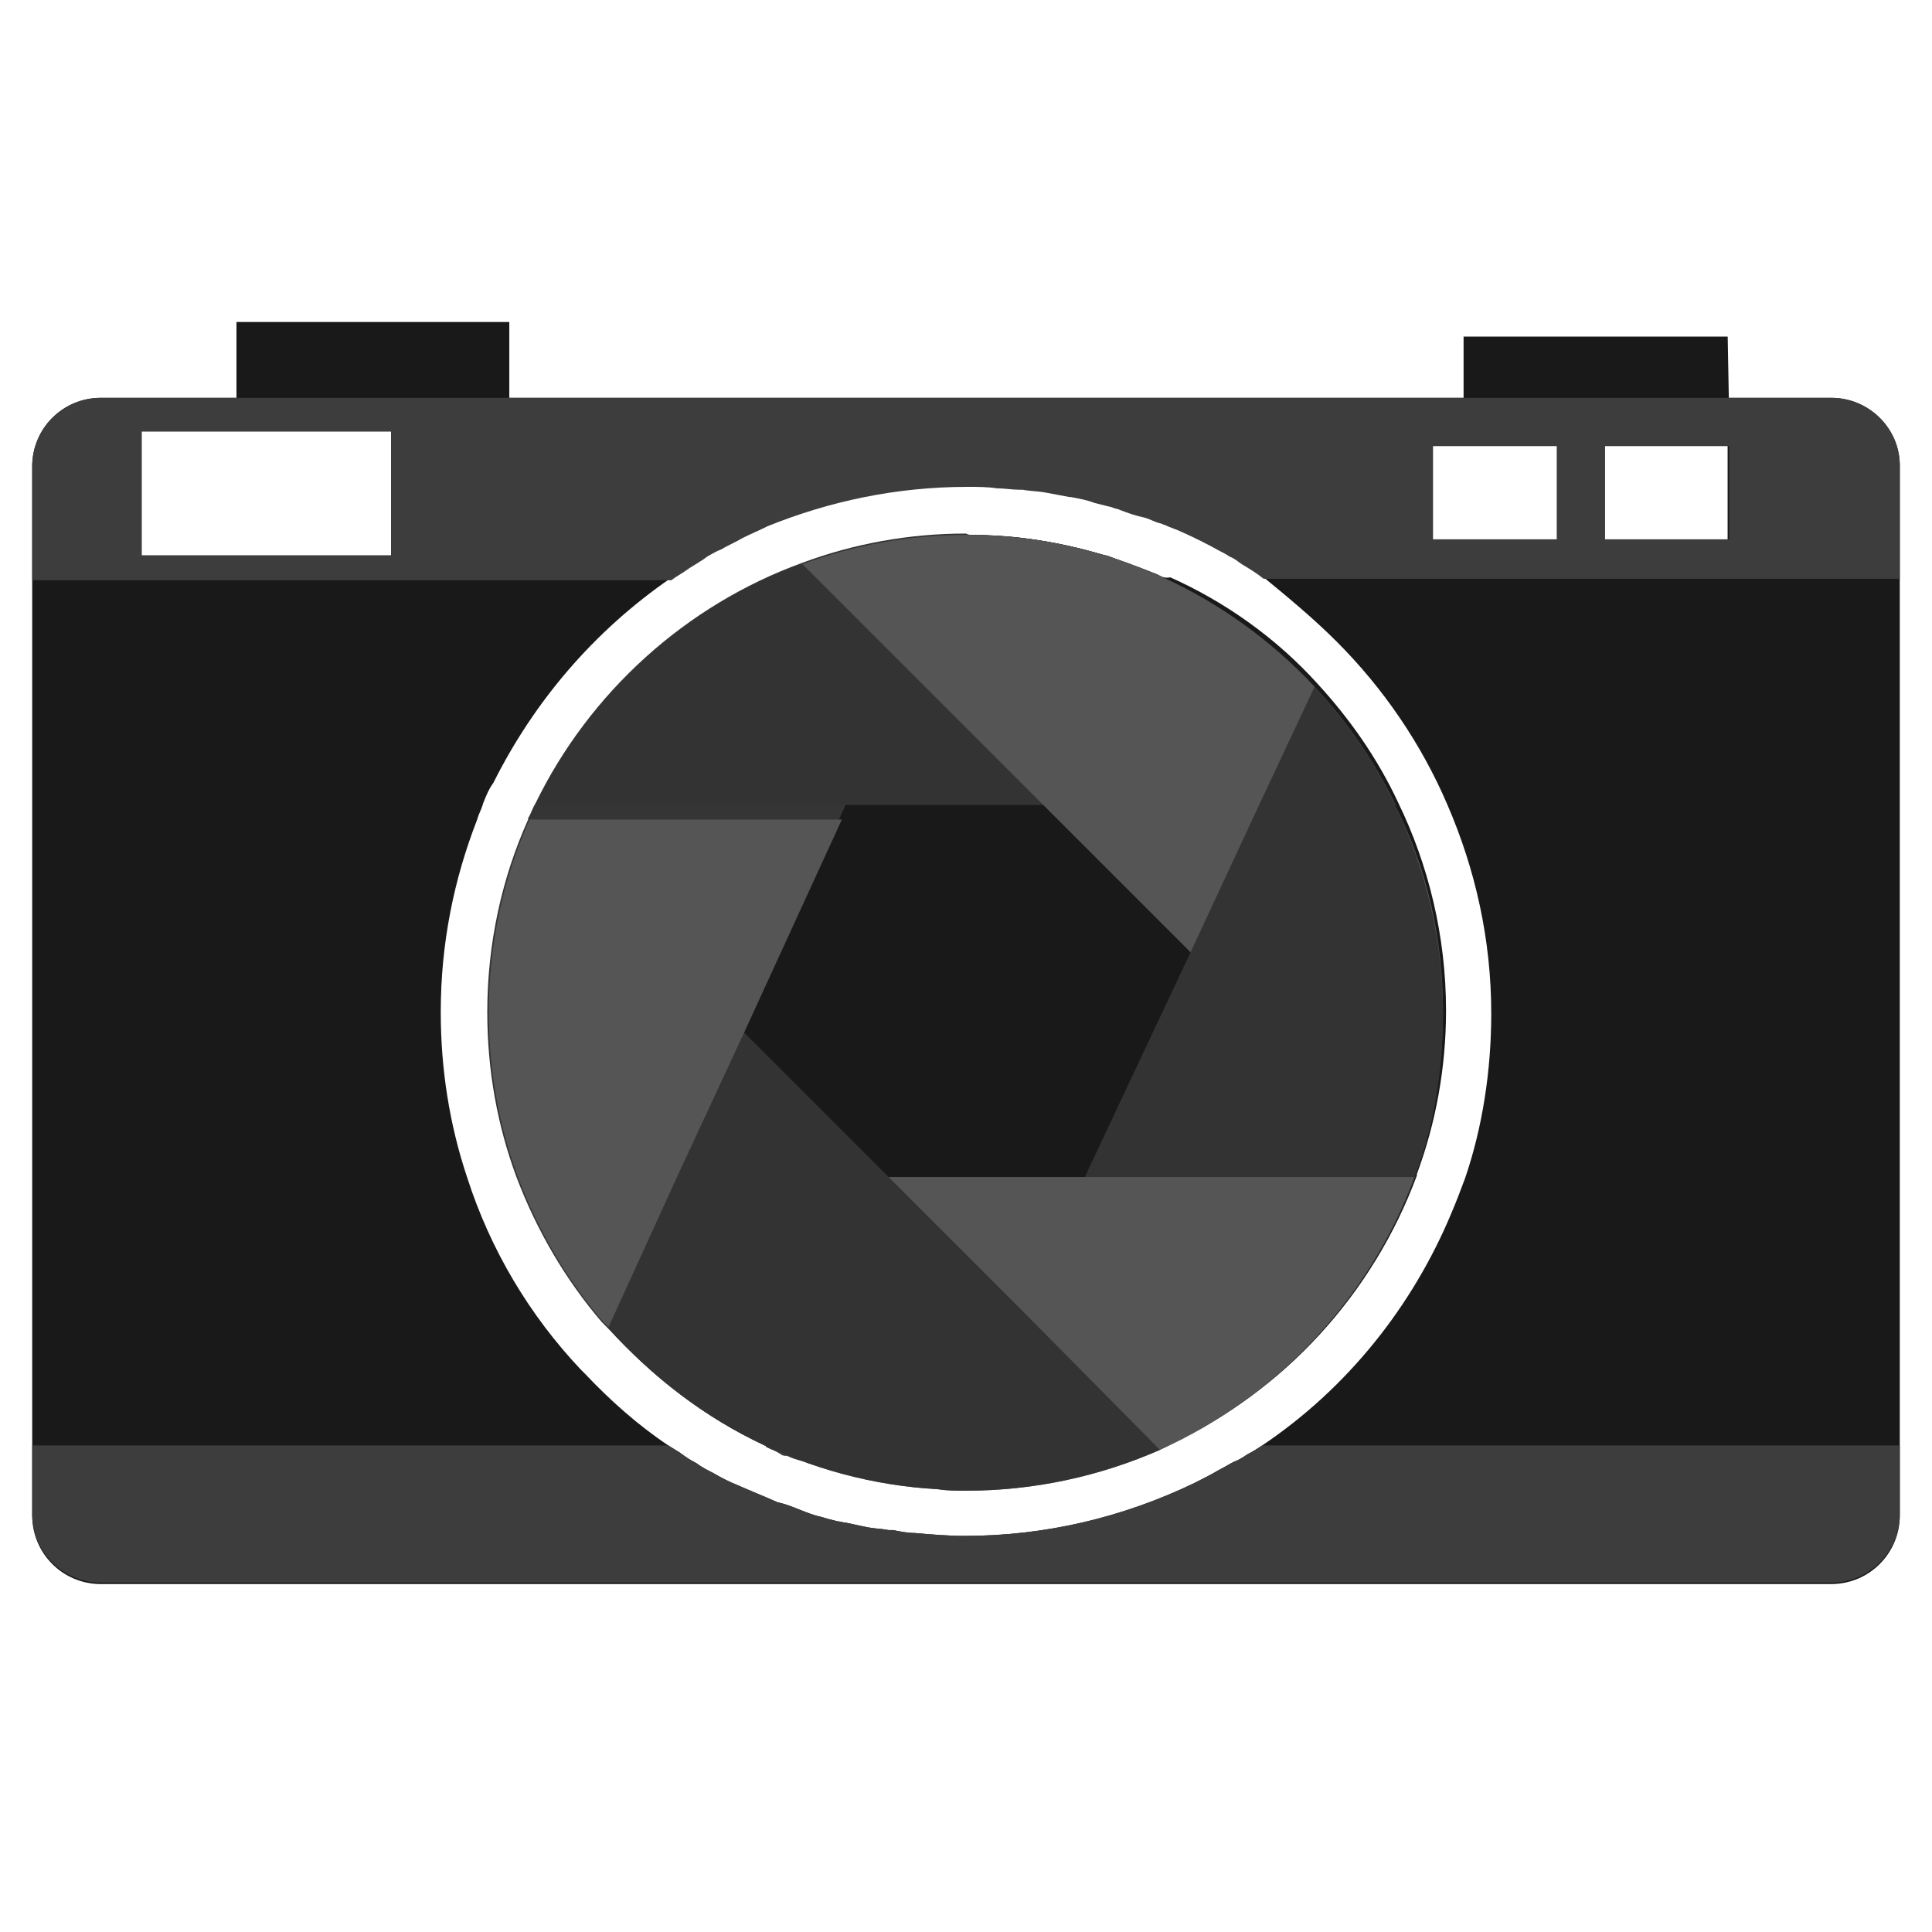
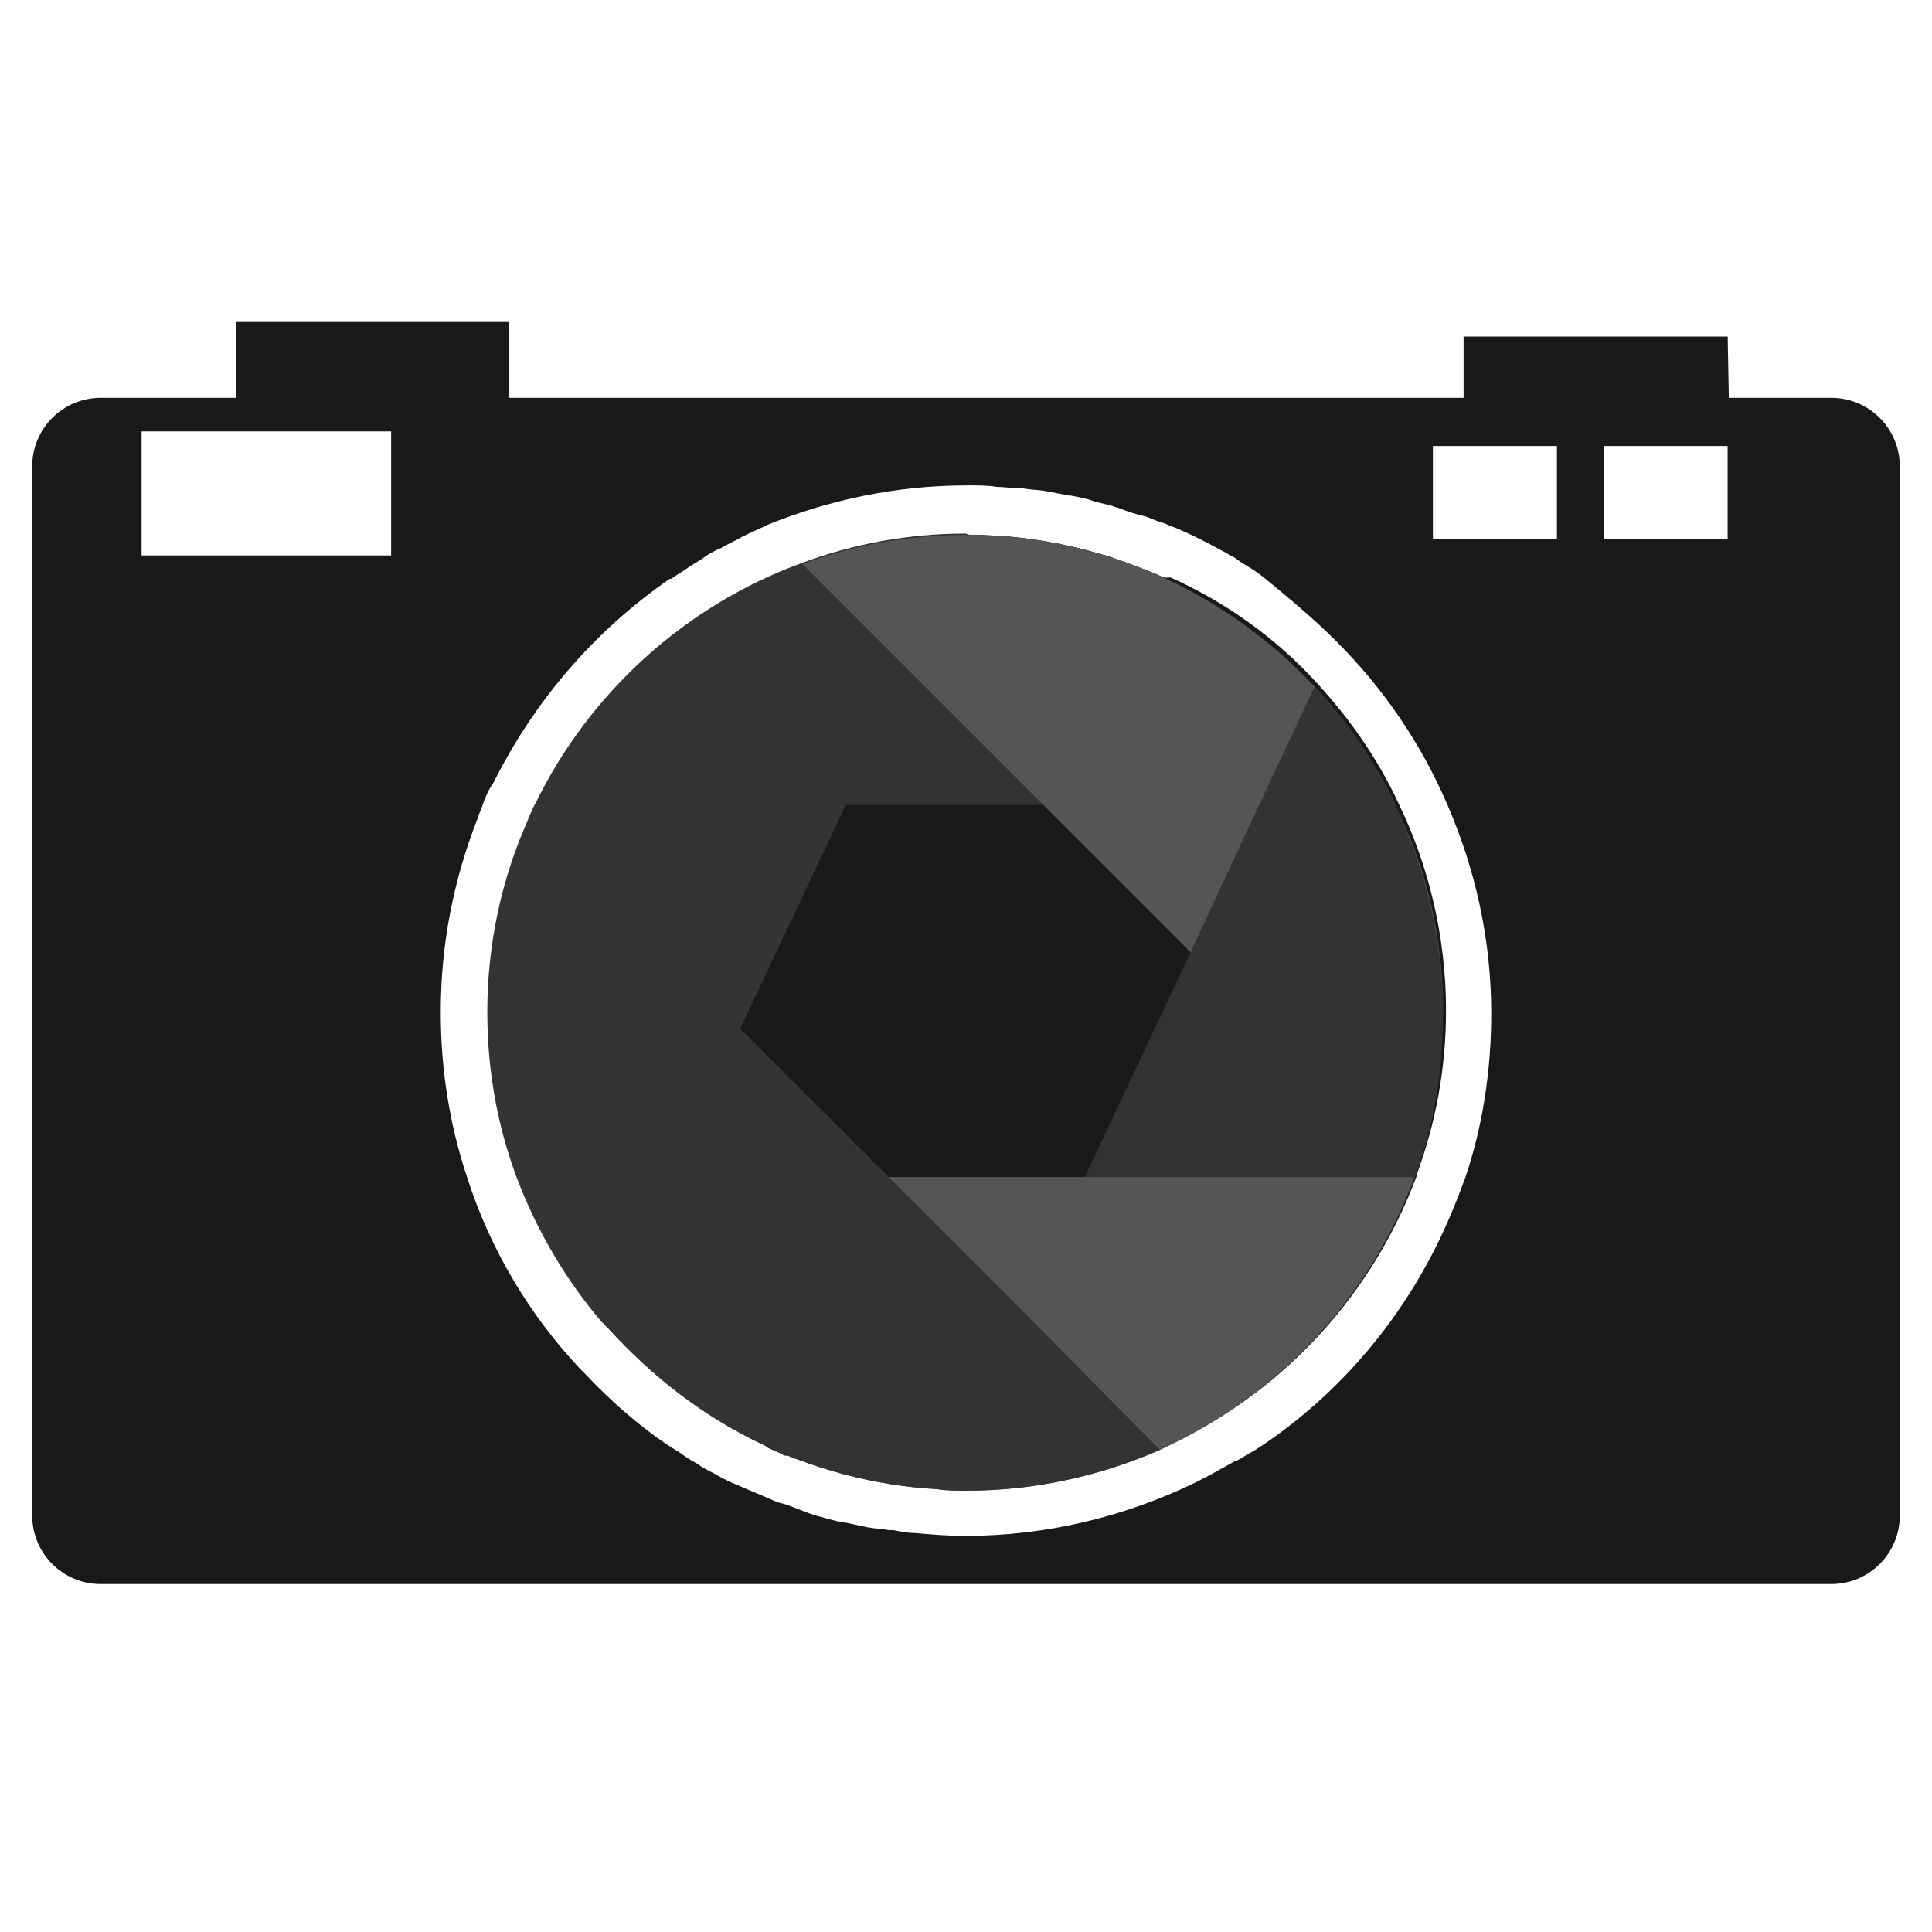
<svg xmlns="http://www.w3.org/2000/svg" width="60" height="60" viewBox="0 0 60 60" fill="none">
  <path d="M15.817 10H7.344V12.9H15.817V10Z" fill="#191919" />
  <path fill-rule="evenodd" clip-rule="evenodd" d="M45.453 10.453H53.655L53.7 12.9H45.453V10.453Z" fill="#191919" />
  <path fill-rule="evenodd" clip-rule="evenodd" d="M44.817 31.432C44.817 29.121 44.273 26.901 43.322 24.952C42.688 23.593 41.827 22.369 40.83 21.282C39.561 19.877 37.975 18.744 36.253 17.974C36.117 17.929 36.027 17.884 35.891 17.793C35.664 17.702 35.438 17.612 35.166 17.521C34.939 17.43 34.667 17.34 34.441 17.249C34.35 17.204 34.259 17.204 34.123 17.159C32.855 16.796 31.541 16.57 30.181 16.57C30.091 16.57 30 16.57 29.955 16.57C28.188 16.57 26.466 16.887 24.88 17.476C24.472 17.612 24.064 17.793 23.702 17.974C20.62 19.424 18.128 21.871 16.633 24.952C16.587 25.088 16.497 25.27 16.406 25.405V25.451C15.591 27.263 15.137 29.302 15.137 31.432C15.137 33.245 15.455 34.966 16.044 36.552C16.678 38.229 17.584 39.77 18.717 41.084C18.762 41.129 18.808 41.174 18.853 41.219C20.212 42.715 21.844 43.984 23.702 44.844C23.702 44.844 23.747 44.844 23.747 44.89C23.928 44.98 24.064 45.026 24.245 45.116C24.291 45.162 24.336 45.162 24.427 45.162C24.608 45.252 24.789 45.298 24.97 45.343H25.016C25.152 45.388 25.333 45.434 25.469 45.479C25.514 45.479 25.605 45.524 25.65 45.524C25.877 45.615 26.103 45.66 26.33 45.706C26.738 45.796 27.191 45.887 27.644 45.977C27.689 45.977 27.734 45.977 27.825 46.023C28.006 46.068 28.233 46.068 28.414 46.113C28.686 46.159 28.913 46.159 29.184 46.159C29.456 46.159 29.773 46.204 30.045 46.204C32.175 46.204 34.214 45.751 36.072 44.935C36.163 44.89 36.253 44.844 36.298 44.799C39.833 43.168 42.597 40.132 43.956 36.462V36.416C44.545 34.966 44.817 33.245 44.817 31.432ZM44.817 31.432C44.817 29.121 44.273 26.901 43.322 24.952C42.688 23.593 41.827 22.369 40.83 21.282C39.561 19.877 37.975 18.744 36.253 17.974C36.117 17.929 36.027 17.884 35.891 17.793C35.664 17.702 35.438 17.612 35.166 17.521C34.939 17.43 34.667 17.34 34.441 17.249C34.35 17.204 34.259 17.204 34.123 17.159C32.855 16.796 31.541 16.57 30.181 16.57C30.091 16.57 30 16.57 29.955 16.57C28.188 16.57 26.466 16.887 24.88 17.476C24.472 17.612 24.064 17.793 23.702 17.974C20.62 19.424 18.128 21.871 16.633 24.952C16.587 25.088 16.497 25.27 16.406 25.405V25.451C15.591 27.263 15.137 29.302 15.137 31.432C15.137 33.245 15.455 34.966 16.044 36.552C16.678 38.229 17.584 39.77 18.717 41.084C18.762 41.129 18.808 41.174 18.853 41.219C20.212 42.715 21.844 43.984 23.702 44.844C23.702 44.844 23.747 44.844 23.747 44.89C23.928 44.98 24.064 45.026 24.245 45.116C24.291 45.162 24.336 45.162 24.427 45.162C24.608 45.252 24.789 45.298 24.97 45.343H25.016C25.152 45.388 25.333 45.434 25.469 45.479C25.514 45.479 25.605 45.524 25.65 45.524C25.877 45.615 26.103 45.66 26.33 45.706C26.738 45.796 27.191 45.887 27.644 45.977C27.689 45.977 27.734 45.977 27.825 46.023C28.006 46.068 28.233 46.068 28.414 46.113C28.686 46.159 28.913 46.159 29.184 46.159C29.456 46.159 29.773 46.204 30.045 46.204C32.175 46.204 34.214 45.751 36.072 44.935C36.163 44.89 36.253 44.844 36.298 44.799C39.833 43.168 42.597 40.132 43.956 36.462V36.416C44.545 34.966 44.817 33.245 44.817 31.432ZM56.87 12.355H3.13C1.952 12.355 1 13.307 1 14.485V47.065C1 48.243 1.952 49.194 3.13 49.194H56.87C58.048 49.194 59 48.243 59 47.065V14.485C59 13.307 58.048 12.355 56.87 12.355ZM49.802 13.851H53.653V16.751H49.802V13.851ZM44.5 13.851H48.352V16.751H44.5V13.851ZM4.398 13.398H12.147V17.249H4.398V13.398ZM41.509 19.923C42.959 21.373 44.138 23.095 44.953 24.998C45.814 26.991 46.312 29.166 46.312 31.477C46.312 33.245 46.041 35.012 45.497 36.598C45.361 36.96 45.225 37.323 45.089 37.64C43.866 40.585 41.827 43.123 39.198 44.89C39.062 44.98 38.927 45.071 38.745 45.162C38.609 45.252 38.473 45.343 38.337 45.388C38.156 45.479 38.02 45.569 37.839 45.66C37.612 45.796 37.341 45.932 37.069 46.068C34.894 47.11 32.492 47.699 29.955 47.699C29.456 47.699 28.913 47.654 28.414 47.609C28.188 47.609 27.961 47.563 27.734 47.518C27.689 47.518 27.644 47.518 27.598 47.518C27.372 47.473 27.145 47.473 26.919 47.427C26.692 47.382 26.511 47.337 26.284 47.291C26.194 47.291 26.103 47.246 26.012 47.246C25.831 47.201 25.65 47.156 25.514 47.11C25.288 47.065 25.061 46.974 24.834 46.884C24.608 46.793 24.381 46.702 24.155 46.657C23.747 46.476 23.294 46.294 22.886 46.113C22.659 46.023 22.387 45.887 22.161 45.751C21.98 45.66 21.798 45.569 21.617 45.434C21.436 45.343 21.3 45.252 21.119 45.116C20.983 45.026 20.892 44.98 20.756 44.89C19.805 44.255 18.944 43.485 18.173 42.669C18.128 42.624 18.083 42.579 18.038 42.534C16.452 40.857 15.228 38.818 14.503 36.552C13.959 34.921 13.688 33.199 13.688 31.432C13.688 29.302 14.095 27.309 14.82 25.451C14.866 25.27 14.956 25.134 15.002 24.952C15.092 24.726 15.183 24.499 15.319 24.318C16.587 21.78 18.445 19.605 20.802 17.974C20.802 17.974 20.802 17.974 20.847 17.974C21.028 17.838 21.209 17.748 21.391 17.612C21.527 17.521 21.617 17.476 21.753 17.385C21.844 17.34 21.934 17.249 22.025 17.204C22.116 17.159 22.252 17.068 22.387 17.023C22.614 16.887 22.841 16.796 23.067 16.66C23.339 16.524 23.566 16.434 23.837 16.298C25.741 15.527 27.825 15.074 30.045 15.074C30.363 15.074 30.68 15.074 30.952 15.12C31.178 15.12 31.45 15.165 31.677 15.165C31.722 15.165 31.722 15.165 31.767 15.165C31.994 15.21 32.266 15.21 32.492 15.255C32.719 15.301 32.991 15.346 33.217 15.391H33.263C33.489 15.437 33.761 15.482 33.987 15.573C34.169 15.618 34.35 15.663 34.531 15.709C34.622 15.754 34.712 15.754 34.803 15.799C35.03 15.89 35.302 15.98 35.528 16.026C35.709 16.071 35.845 16.162 36.027 16.207C36.072 16.207 36.117 16.252 36.163 16.252C36.344 16.343 36.525 16.388 36.706 16.479C37.114 16.66 37.477 16.841 37.884 17.068C37.975 17.113 38.066 17.159 38.202 17.249C38.337 17.294 38.428 17.385 38.564 17.476C38.791 17.612 39.017 17.748 39.244 17.929C40.014 18.563 40.784 19.198 41.509 19.923ZM35.936 17.838C35.709 17.748 35.483 17.657 35.211 17.566C34.984 17.476 34.712 17.385 34.486 17.294C34.395 17.249 34.305 17.249 34.169 17.204C32.9 16.841 31.586 16.615 30.227 16.615C30.136 16.615 30.045 16.615 30 16.615C28.233 16.615 26.511 16.932 24.925 17.521C24.517 17.657 24.109 17.838 23.747 18.02C20.666 19.47 18.173 21.916 16.678 24.998C16.633 25.134 16.542 25.315 16.452 25.451V25.496C15.636 27.309 15.183 29.348 15.183 31.477C15.183 33.29 15.5 35.012 16.089 36.598C16.723 38.274 17.63 39.815 18.762 41.129C18.808 41.174 18.853 41.219 18.898 41.265C20.258 42.76 21.889 44.029 23.747 44.89C23.747 44.89 23.792 44.89 23.792 44.935C23.973 45.026 24.109 45.071 24.291 45.162C24.336 45.207 24.381 45.207 24.472 45.207C24.653 45.298 24.834 45.343 25.016 45.388H25.061C25.197 45.434 25.378 45.479 25.514 45.524C25.559 45.524 25.65 45.569 25.695 45.569C25.922 45.66 26.148 45.706 26.375 45.751C26.783 45.841 27.236 45.932 27.689 46.023C27.734 46.023 27.78 46.023 27.87 46.068C28.052 46.113 28.278 46.113 28.459 46.159C28.731 46.204 28.958 46.204 29.23 46.204C29.502 46.204 29.819 46.249 30.091 46.249C32.22 46.249 34.259 45.796 36.117 44.98C36.208 44.935 36.298 44.89 36.344 44.844C39.878 43.213 42.642 40.177 44.002 36.507V36.462C44.591 34.876 44.908 33.154 44.908 31.387C44.908 29.076 44.364 26.855 43.413 24.907C42.778 23.548 41.917 22.324 40.92 21.237C39.652 19.832 38.066 18.699 36.344 17.929C36.163 17.974 36.027 17.884 35.936 17.838Z" fill="#191919" />
-   <path d="M35.936 17.838C35.709 17.748 35.483 17.657 35.211 17.566C34.984 17.476 34.712 17.385 34.486 17.294C34.395 17.249 34.305 17.249 34.169 17.204C32.9 16.841 31.586 16.615 30.227 16.615C30.136 16.615 30.045 16.615 30 16.615C28.233 16.615 26.511 16.932 24.925 17.521C24.517 17.657 24.109 17.838 23.747 18.02H36.298C36.163 17.974 36.027 17.884 35.936 17.838ZM56.87 12.355H3.13C1.952 12.355 1 13.307 1 14.485V18.02H20.802C20.802 18.02 20.802 18.02 20.847 18.02C21.028 17.884 21.209 17.793 21.391 17.657C21.527 17.566 21.617 17.521 21.753 17.43C21.844 17.385 21.934 17.294 22.025 17.249C22.116 17.204 22.252 17.113 22.387 17.068C22.614 16.932 22.841 16.841 23.067 16.706C23.339 16.57 23.566 16.479 23.837 16.343C25.741 15.573 27.825 15.12 30.045 15.12C30.363 15.12 30.68 15.12 30.952 15.165C31.178 15.165 31.45 15.21 31.677 15.21C31.722 15.21 31.722 15.21 31.767 15.21C31.994 15.255 32.266 15.255 32.492 15.301C32.719 15.346 32.991 15.391 33.217 15.437H33.263C33.489 15.482 33.761 15.527 33.987 15.618C34.169 15.663 34.35 15.709 34.531 15.754C34.622 15.799 34.712 15.799 34.803 15.845C35.03 15.935 35.302 16.026 35.528 16.071C35.709 16.116 35.845 16.207 36.027 16.252C36.072 16.252 36.117 16.298 36.163 16.298C36.344 16.388 36.525 16.434 36.706 16.524C37.114 16.706 37.477 16.887 37.884 17.113C37.975 17.159 38.066 17.204 38.202 17.294C38.337 17.34 38.428 17.43 38.564 17.521C38.791 17.657 39.017 17.793 39.244 17.974H59V14.44C59 13.307 58.048 12.355 56.87 12.355ZM12.102 17.249H4.398V13.398H12.147V17.249H12.102ZM48.352 16.751H44.5V13.851H48.352V16.751ZM53.698 16.751H49.847V13.851H53.698V16.751ZM39.198 44.89C39.062 44.98 38.927 45.071 38.745 45.162C38.609 45.252 38.473 45.343 38.337 45.388C38.156 45.479 38.02 45.569 37.839 45.66C37.612 45.796 37.341 45.932 37.069 46.068C34.894 47.11 32.492 47.699 29.955 47.699C29.456 47.699 28.913 47.654 28.414 47.609C28.188 47.609 27.961 47.563 27.734 47.518C27.689 47.518 27.644 47.518 27.598 47.518C27.372 47.473 27.145 47.473 26.919 47.427C26.692 47.382 26.511 47.337 26.284 47.291C26.194 47.291 26.103 47.246 26.012 47.246C25.831 47.201 25.65 47.156 25.514 47.11C25.288 47.065 25.061 46.974 24.834 46.884C24.608 46.793 24.381 46.702 24.155 46.657C23.747 46.476 23.294 46.294 22.886 46.113C22.659 46.023 22.387 45.887 22.161 45.751C21.98 45.66 21.798 45.569 21.617 45.434C21.436 45.343 21.3 45.252 21.119 45.116C20.983 45.026 20.892 44.98 20.756 44.89H1V47.02C1 48.198 1.952 49.149 3.13 49.149H56.87C58.048 49.149 59 48.198 59 47.02V44.89H39.198ZM24.245 45.162C24.291 45.207 24.336 45.207 24.427 45.207C24.608 45.298 24.789 45.343 24.97 45.388H25.016C25.152 45.434 25.333 45.479 25.469 45.524C25.514 45.524 25.605 45.569 25.65 45.569C25.877 45.66 26.103 45.706 26.33 45.751C26.738 45.841 27.191 45.932 27.644 46.023C27.689 46.023 27.734 46.023 27.825 46.068C28.006 46.113 28.233 46.113 28.414 46.159C28.686 46.204 28.913 46.204 29.184 46.204C29.456 46.204 29.773 46.249 30.045 46.249C32.175 46.249 34.214 45.796 36.072 44.98C36.163 44.935 36.253 44.89 36.298 44.844H23.702C23.702 44.844 23.747 44.844 23.747 44.89C23.928 44.98 24.109 45.071 24.245 45.162Z" fill="#3D3D3D" />
  <path fill-rule="evenodd" clip-rule="evenodd" d="M30.222 16.616L28.228 20.83L26.28 24.953L26.053 25.452L22.972 31.977L20.842 36.553L18.712 41.084C17.58 39.77 16.673 38.23 16.039 36.553C15.45 34.967 15.133 33.245 15.133 31.433C15.133 29.303 15.586 27.264 16.402 25.452V25.406C16.492 25.27 16.538 25.089 16.628 24.953C18.305 21.509 21.295 18.791 24.92 17.477C26.506 16.887 28.228 16.57 29.995 16.57C30.086 16.616 30.177 16.616 30.222 16.616Z" fill="#353535" />
  <path fill-rule="evenodd" clip-rule="evenodd" d="M43.359 24.998H16.625C18.302 21.554 21.292 18.835 24.917 17.521C26.503 16.932 28.225 16.615 29.992 16.615C30.083 16.615 30.173 16.615 30.219 16.615C34.388 16.66 38.148 18.473 40.822 21.328C41.864 22.415 42.68 23.639 43.359 24.998Z" fill="#333333" />
-   <path fill-rule="evenodd" clip-rule="evenodd" d="M44.814 31.432C44.814 33.2 44.497 34.922 43.908 36.507L36.975 29.575L32.398 24.998L28.275 20.875L24.922 17.521C26.508 16.932 28.23 16.615 29.997 16.615C30.087 16.615 30.178 16.615 30.223 16.615C34.392 16.66 38.153 18.473 40.827 21.328C41.823 22.415 42.684 23.639 43.319 24.998C44.316 26.947 44.814 29.122 44.814 31.432Z" fill="#555555" />
+   <path fill-rule="evenodd" clip-rule="evenodd" d="M44.814 31.432L36.975 29.575L32.398 24.998L28.275 20.875L24.922 17.521C26.508 16.932 28.23 16.615 29.997 16.615C30.087 16.615 30.178 16.615 30.223 16.615C34.392 16.66 38.153 18.473 40.827 21.328C41.823 22.415 42.684 23.639 43.319 24.998C44.316 26.947 44.814 29.122 44.814 31.432Z" fill="#555555" />
  <path fill-rule="evenodd" clip-rule="evenodd" d="M43.952 36.508V36.553C42.547 40.314 39.692 43.35 36.067 44.981C34.209 45.797 32.17 46.25 30.041 46.25C29.769 46.25 29.452 46.25 29.18 46.205L31.762 40.631L33.711 36.508L36.973 29.575L39.103 24.998L40.825 21.328C41.822 22.416 42.683 23.639 43.317 24.998C44.269 26.947 44.812 29.167 44.812 31.478C44.812 33.245 44.541 34.967 43.952 36.508Z" fill="#333333" />
  <path fill-rule="evenodd" clip-rule="evenodd" d="M43.908 36.598C42.503 40.359 39.648 43.395 36.023 45.026C34.166 45.842 32.127 46.295 29.997 46.295C29.725 46.295 29.408 46.295 29.136 46.25C25.058 46.023 21.433 44.12 18.895 41.22C18.85 41.175 18.805 41.129 18.759 41.084C17.627 39.77 16.72 38.229 16.086 36.553H43.908V36.598Z" fill="#555555" />
  <path fill-rule="evenodd" clip-rule="evenodd" d="M36.023 45.027C34.166 45.842 32.127 46.295 29.997 46.295C29.725 46.295 29.408 46.295 29.136 46.25C25.058 46.023 21.433 44.12 18.895 41.22C18.85 41.175 18.805 41.13 18.759 41.084C17.627 39.77 16.72 38.23 16.086 36.553C15.497 34.967 15.18 33.245 15.18 31.433C15.18 29.303 15.633 27.264 16.448 25.452V25.406L16.494 25.452L23.019 31.977L23.109 32.067L27.595 36.553L31.719 40.677L36.023 45.027Z" fill="#333333" />
-   <path fill-rule="evenodd" clip-rule="evenodd" d="M26.145 25.451L23.109 32.067L21.025 36.553L18.895 41.22C18.85 41.175 18.805 41.129 18.759 41.084C17.627 39.77 16.72 38.229 16.086 36.553C15.497 34.967 15.18 33.245 15.18 31.432C15.18 29.303 15.633 27.264 16.448 25.451H26.145Z" fill="#555555" />
</svg>